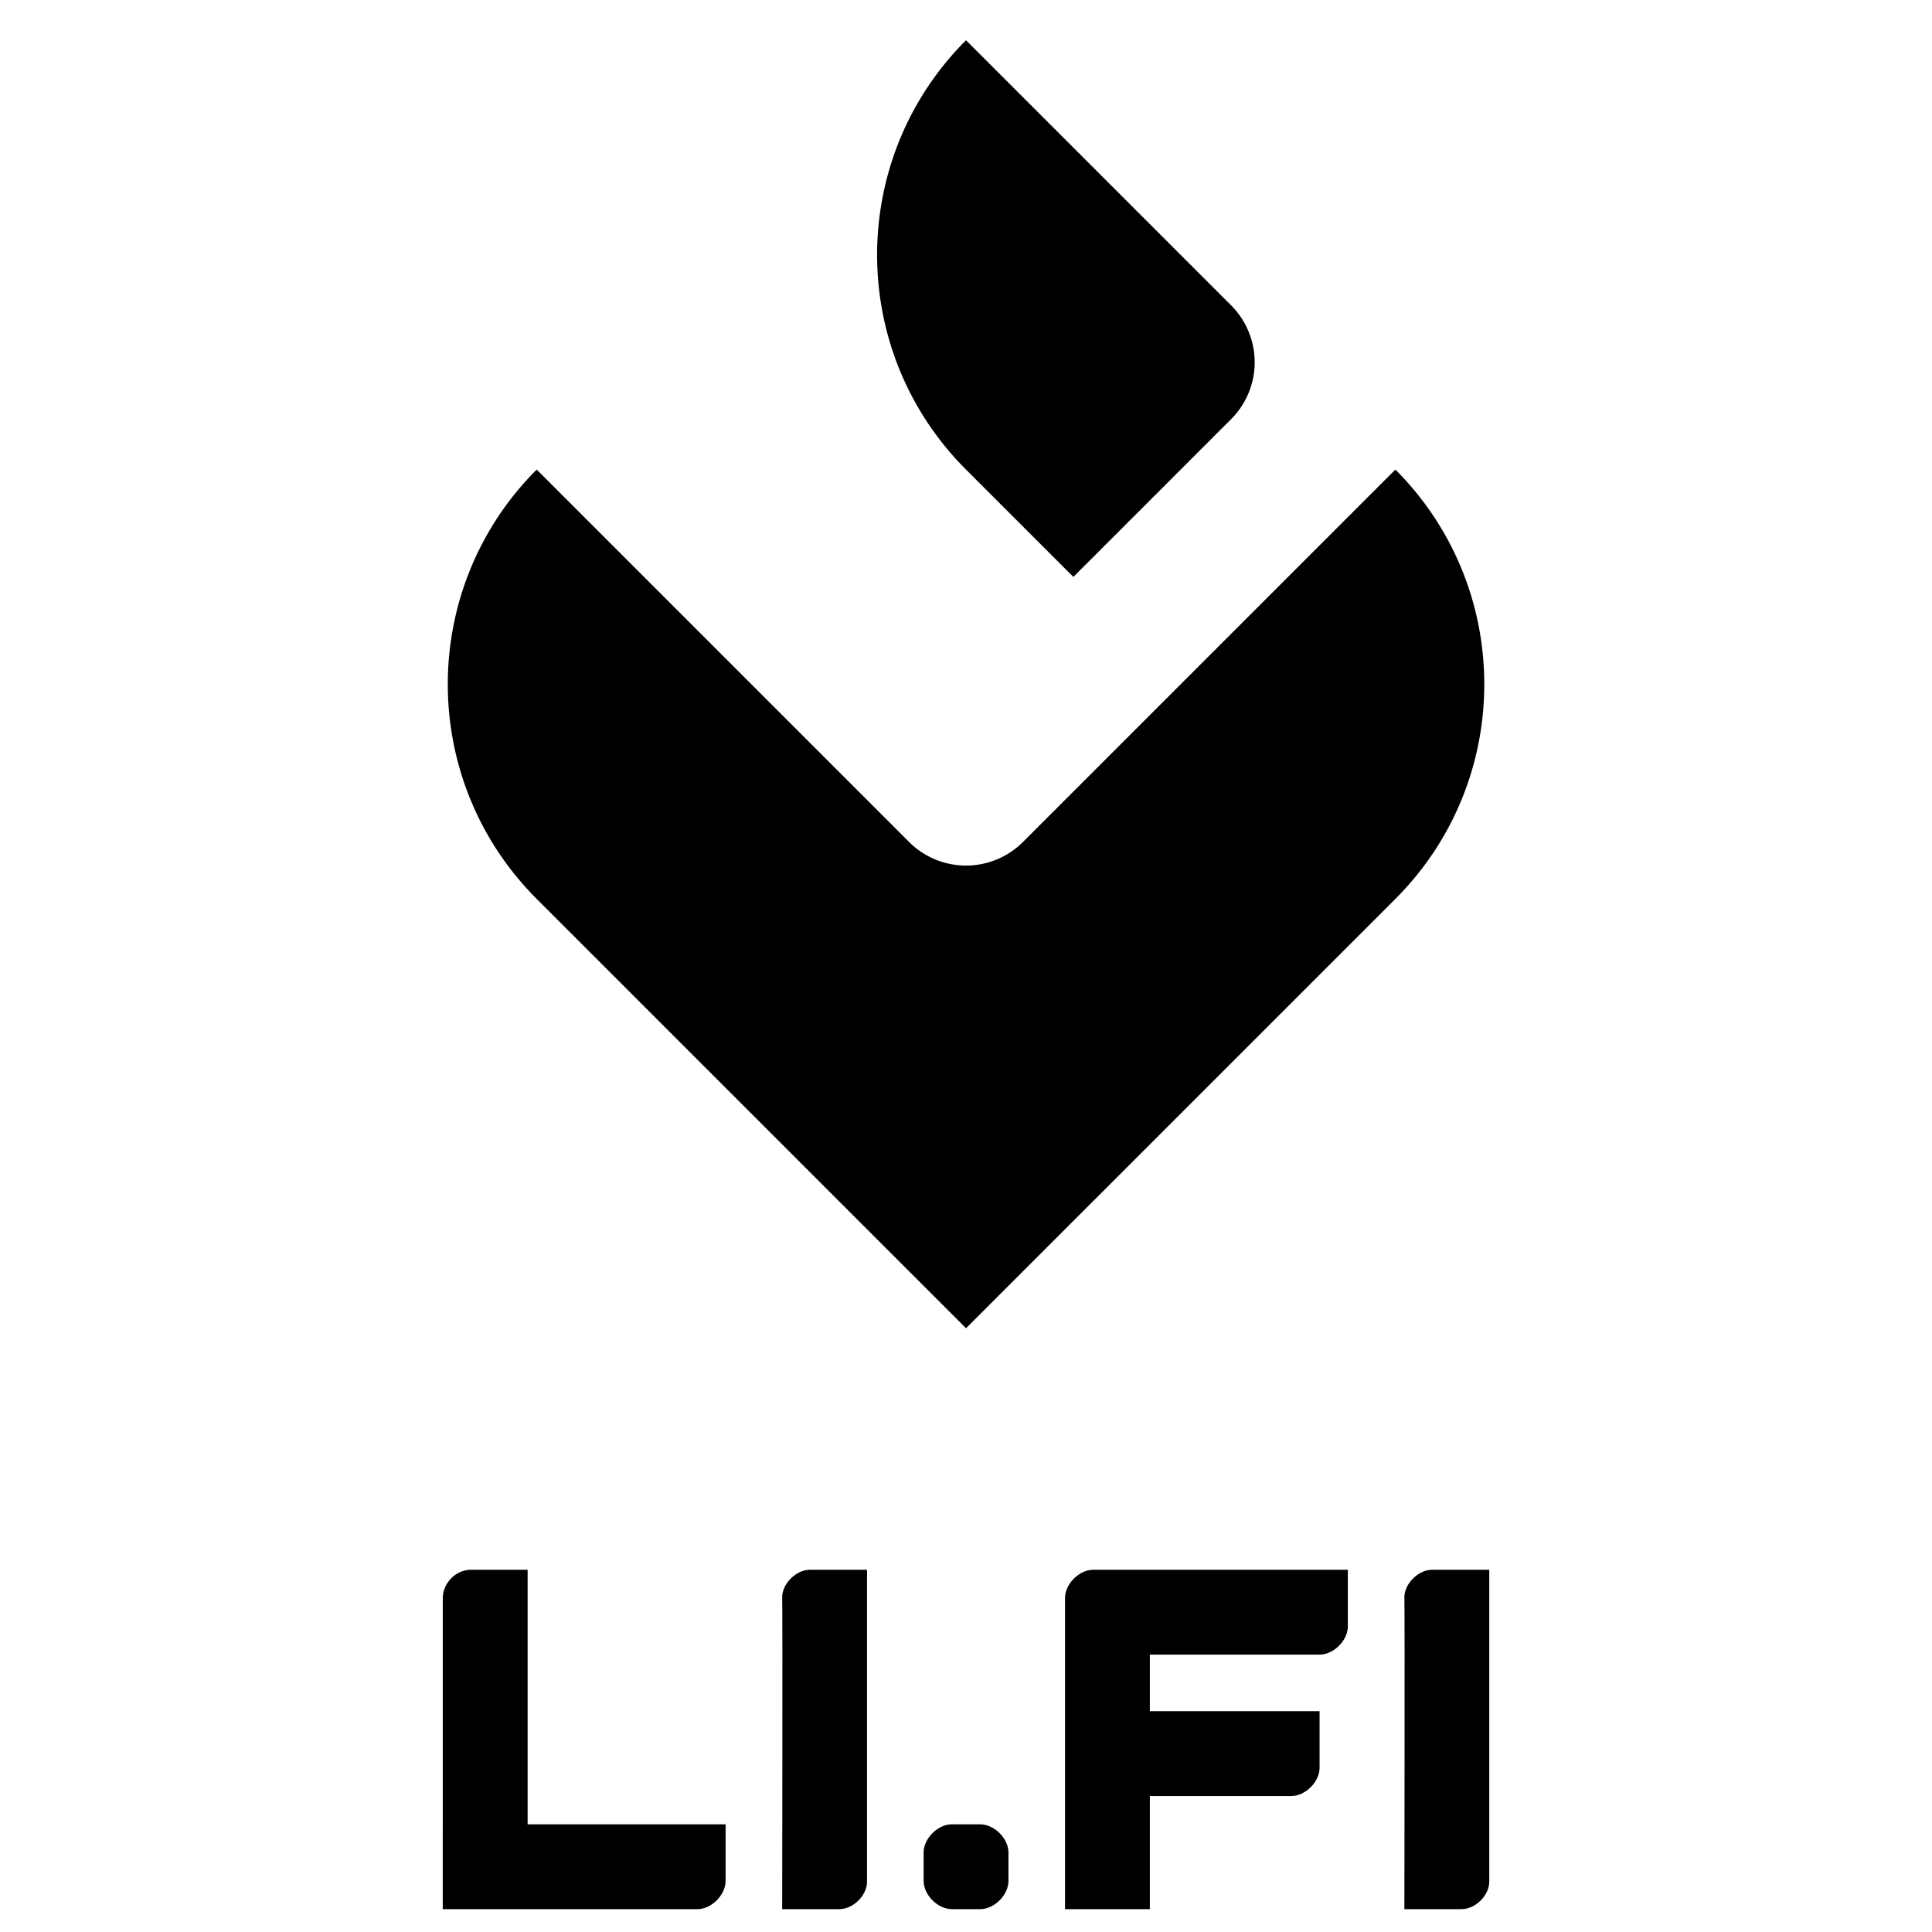
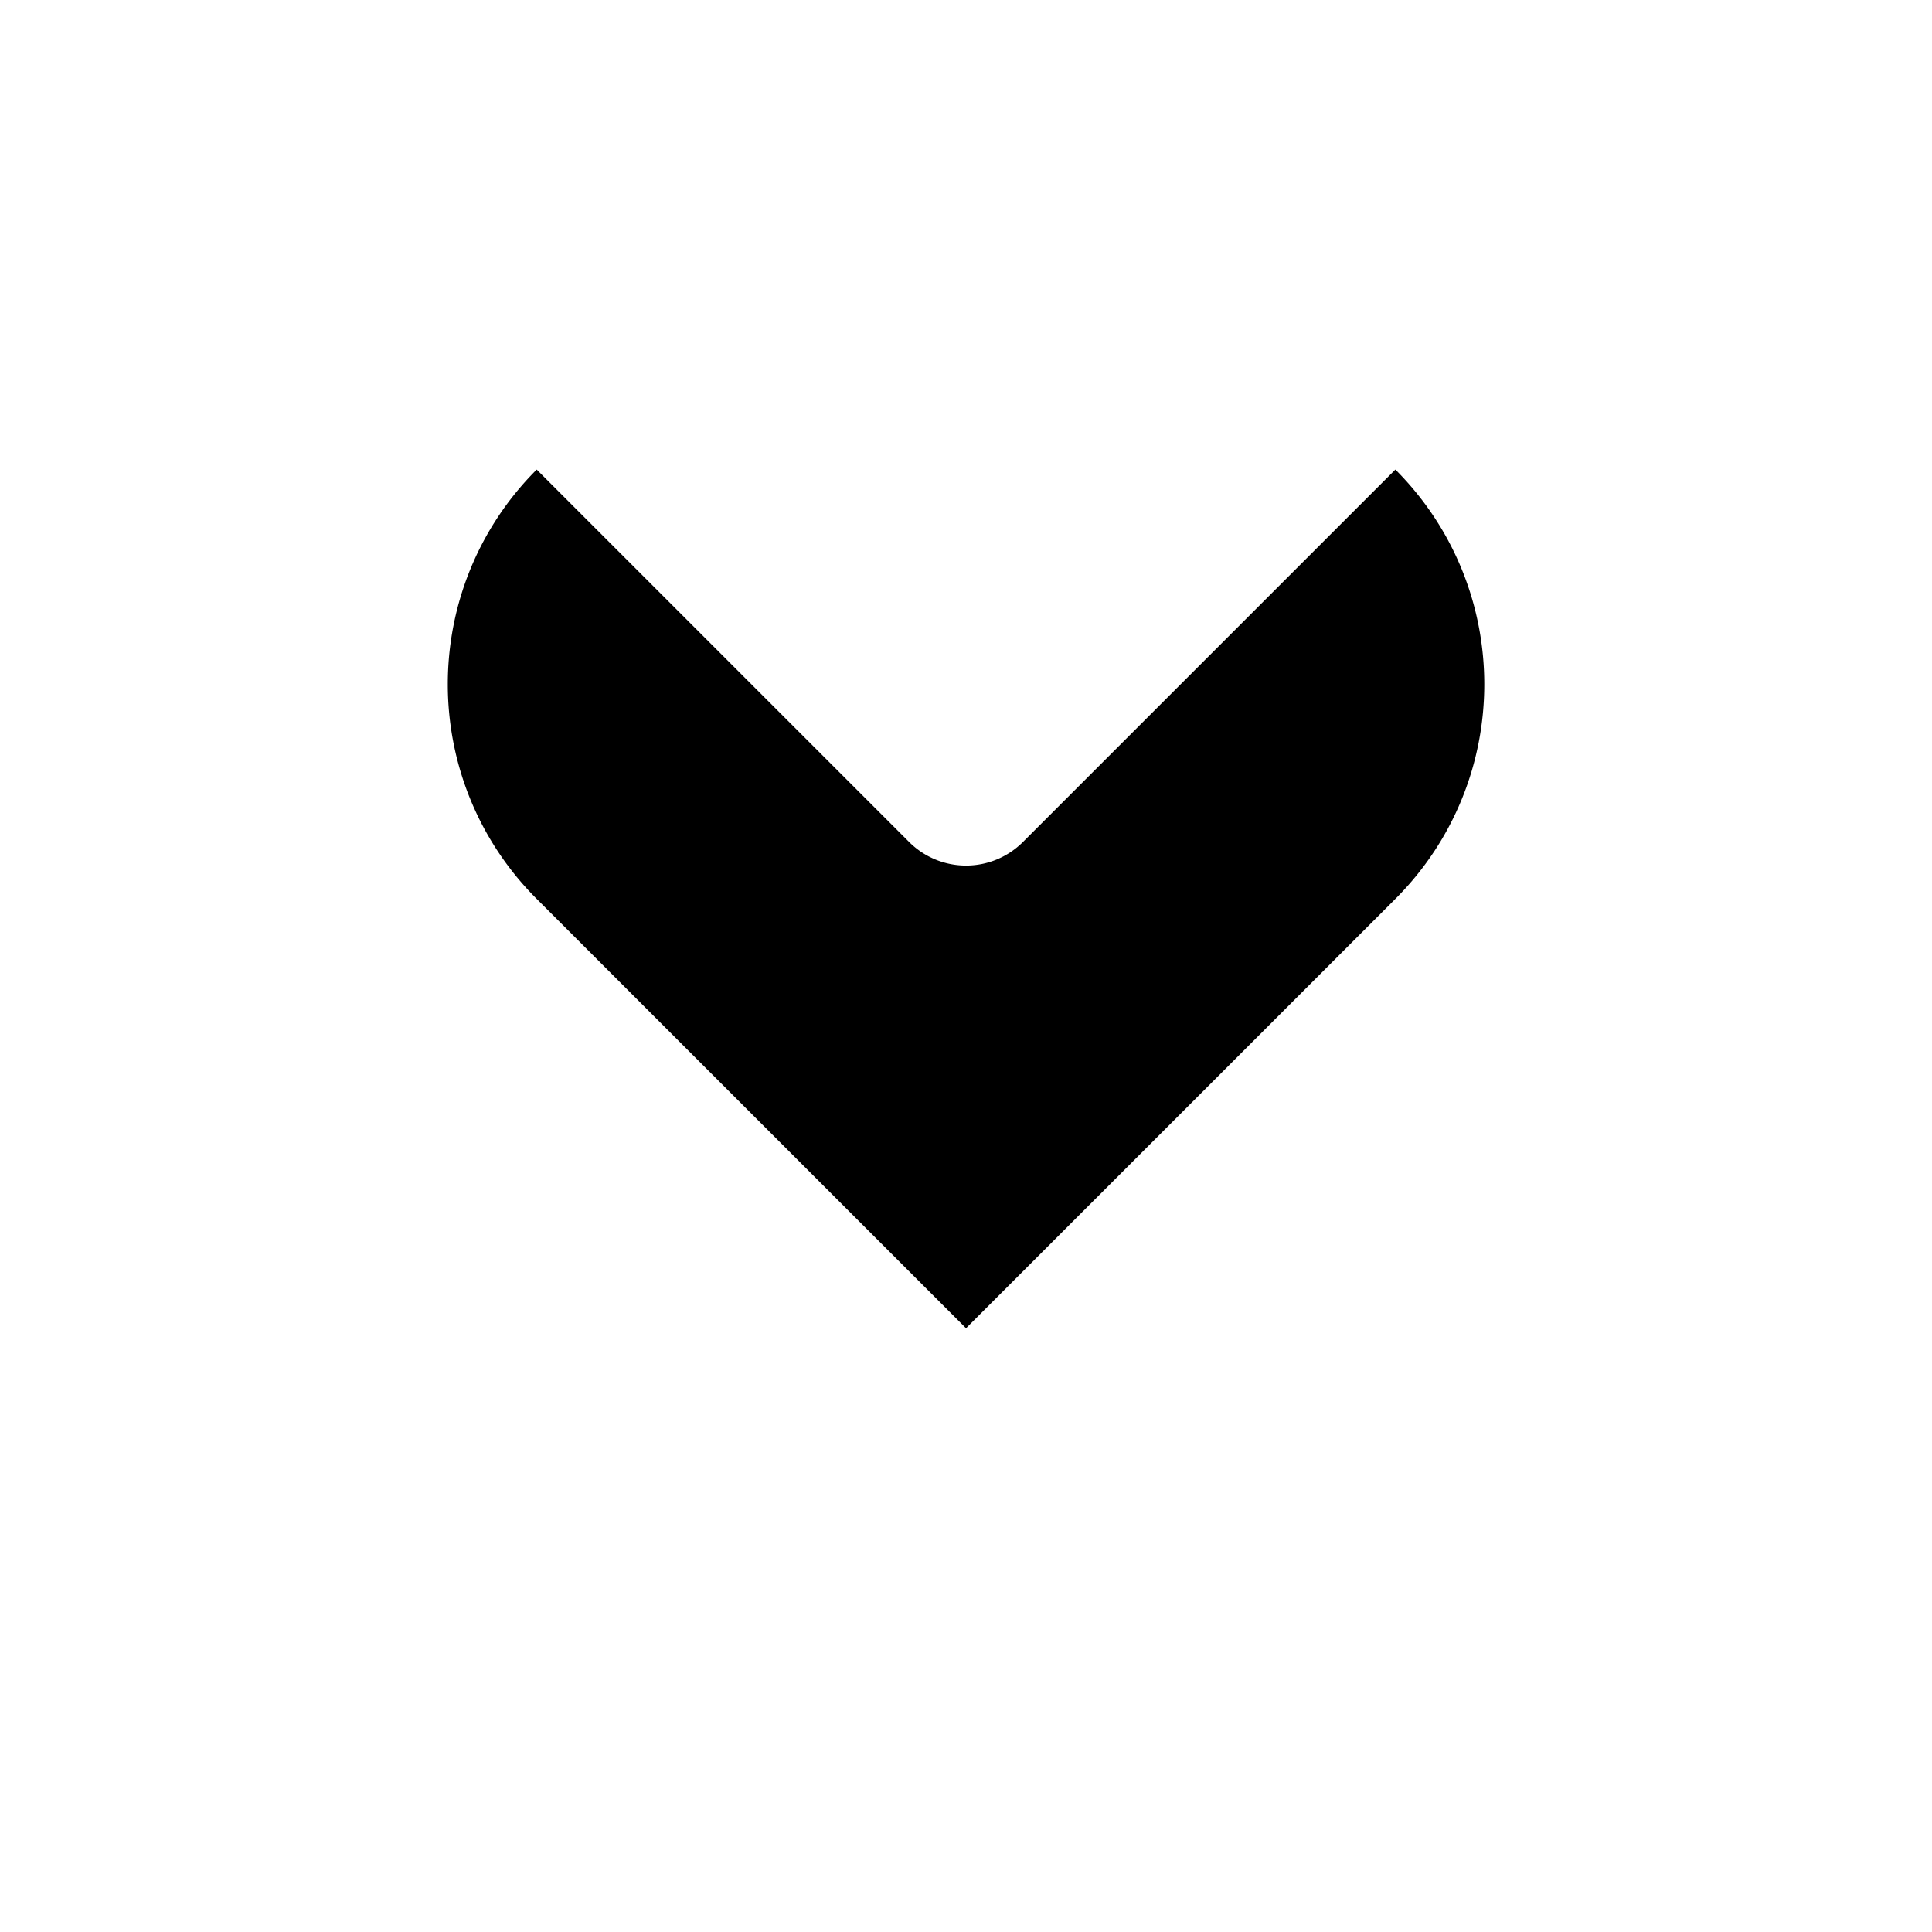
<svg xmlns="http://www.w3.org/2000/svg" width="96" height="96" fill="none" viewBox="0 0 96 96">
-   <path fill="#000" d="m48.001 2 13.172 13.172a4 4 0 0 1 0 5.656l-7.838 7.839L48 23.333C42.11 17.443 42.11 7.891 48 2Z" />
  <path fill="#000" fill-rule="evenodd" d="M48.002 66 26.668 44.667c-5.89-5.891-5.89-15.443 0-21.334l18.505 18.505a4 4 0 0 0 5.657 0l18.505-18.505c5.891 5.892 5.891 15.443 0 21.334L48.002 66Z" clip-rule="evenodd" />
-   <path fill="#000" d="M69.783 94.865s.024-14.756 0-15.46c-.024-.702.692-1.405 1.381-1.405H74v15.46c.025.702-.678 1.405-1.38 1.405h-2.836ZM52.92 79.405v15.46h4.216v-5.622h7.027c.703 0 1.406-.703 1.406-1.405v-2.811h-8.433v-2.81h8.433c.702 0 1.405-.704 1.405-1.406V78H54.325c-.702 0-1.405.703-1.405 1.405Zm-7.026 12.649c0-.703.702-1.405 1.405-1.405h1.405c.703 0 1.406.702 1.406 1.405v1.406c0 .702-.703 1.405-1.406 1.405H47.3c-.703 0-1.405-.703-1.405-1.405v-1.406Zm-7.028 2.811s.024-14.756 0-15.46c-.024-.702.692-1.405 1.381-1.405h2.835v15.46c.025.702-.678 1.405-1.38 1.405h-2.836Zm-16.865-4.216V79.406c0-.703.61-1.406 1.405-1.406h2.811v12.649h9.838v2.81c0 .703-.703 1.406-1.405 1.406H22v-4.216Z" />
</svg>